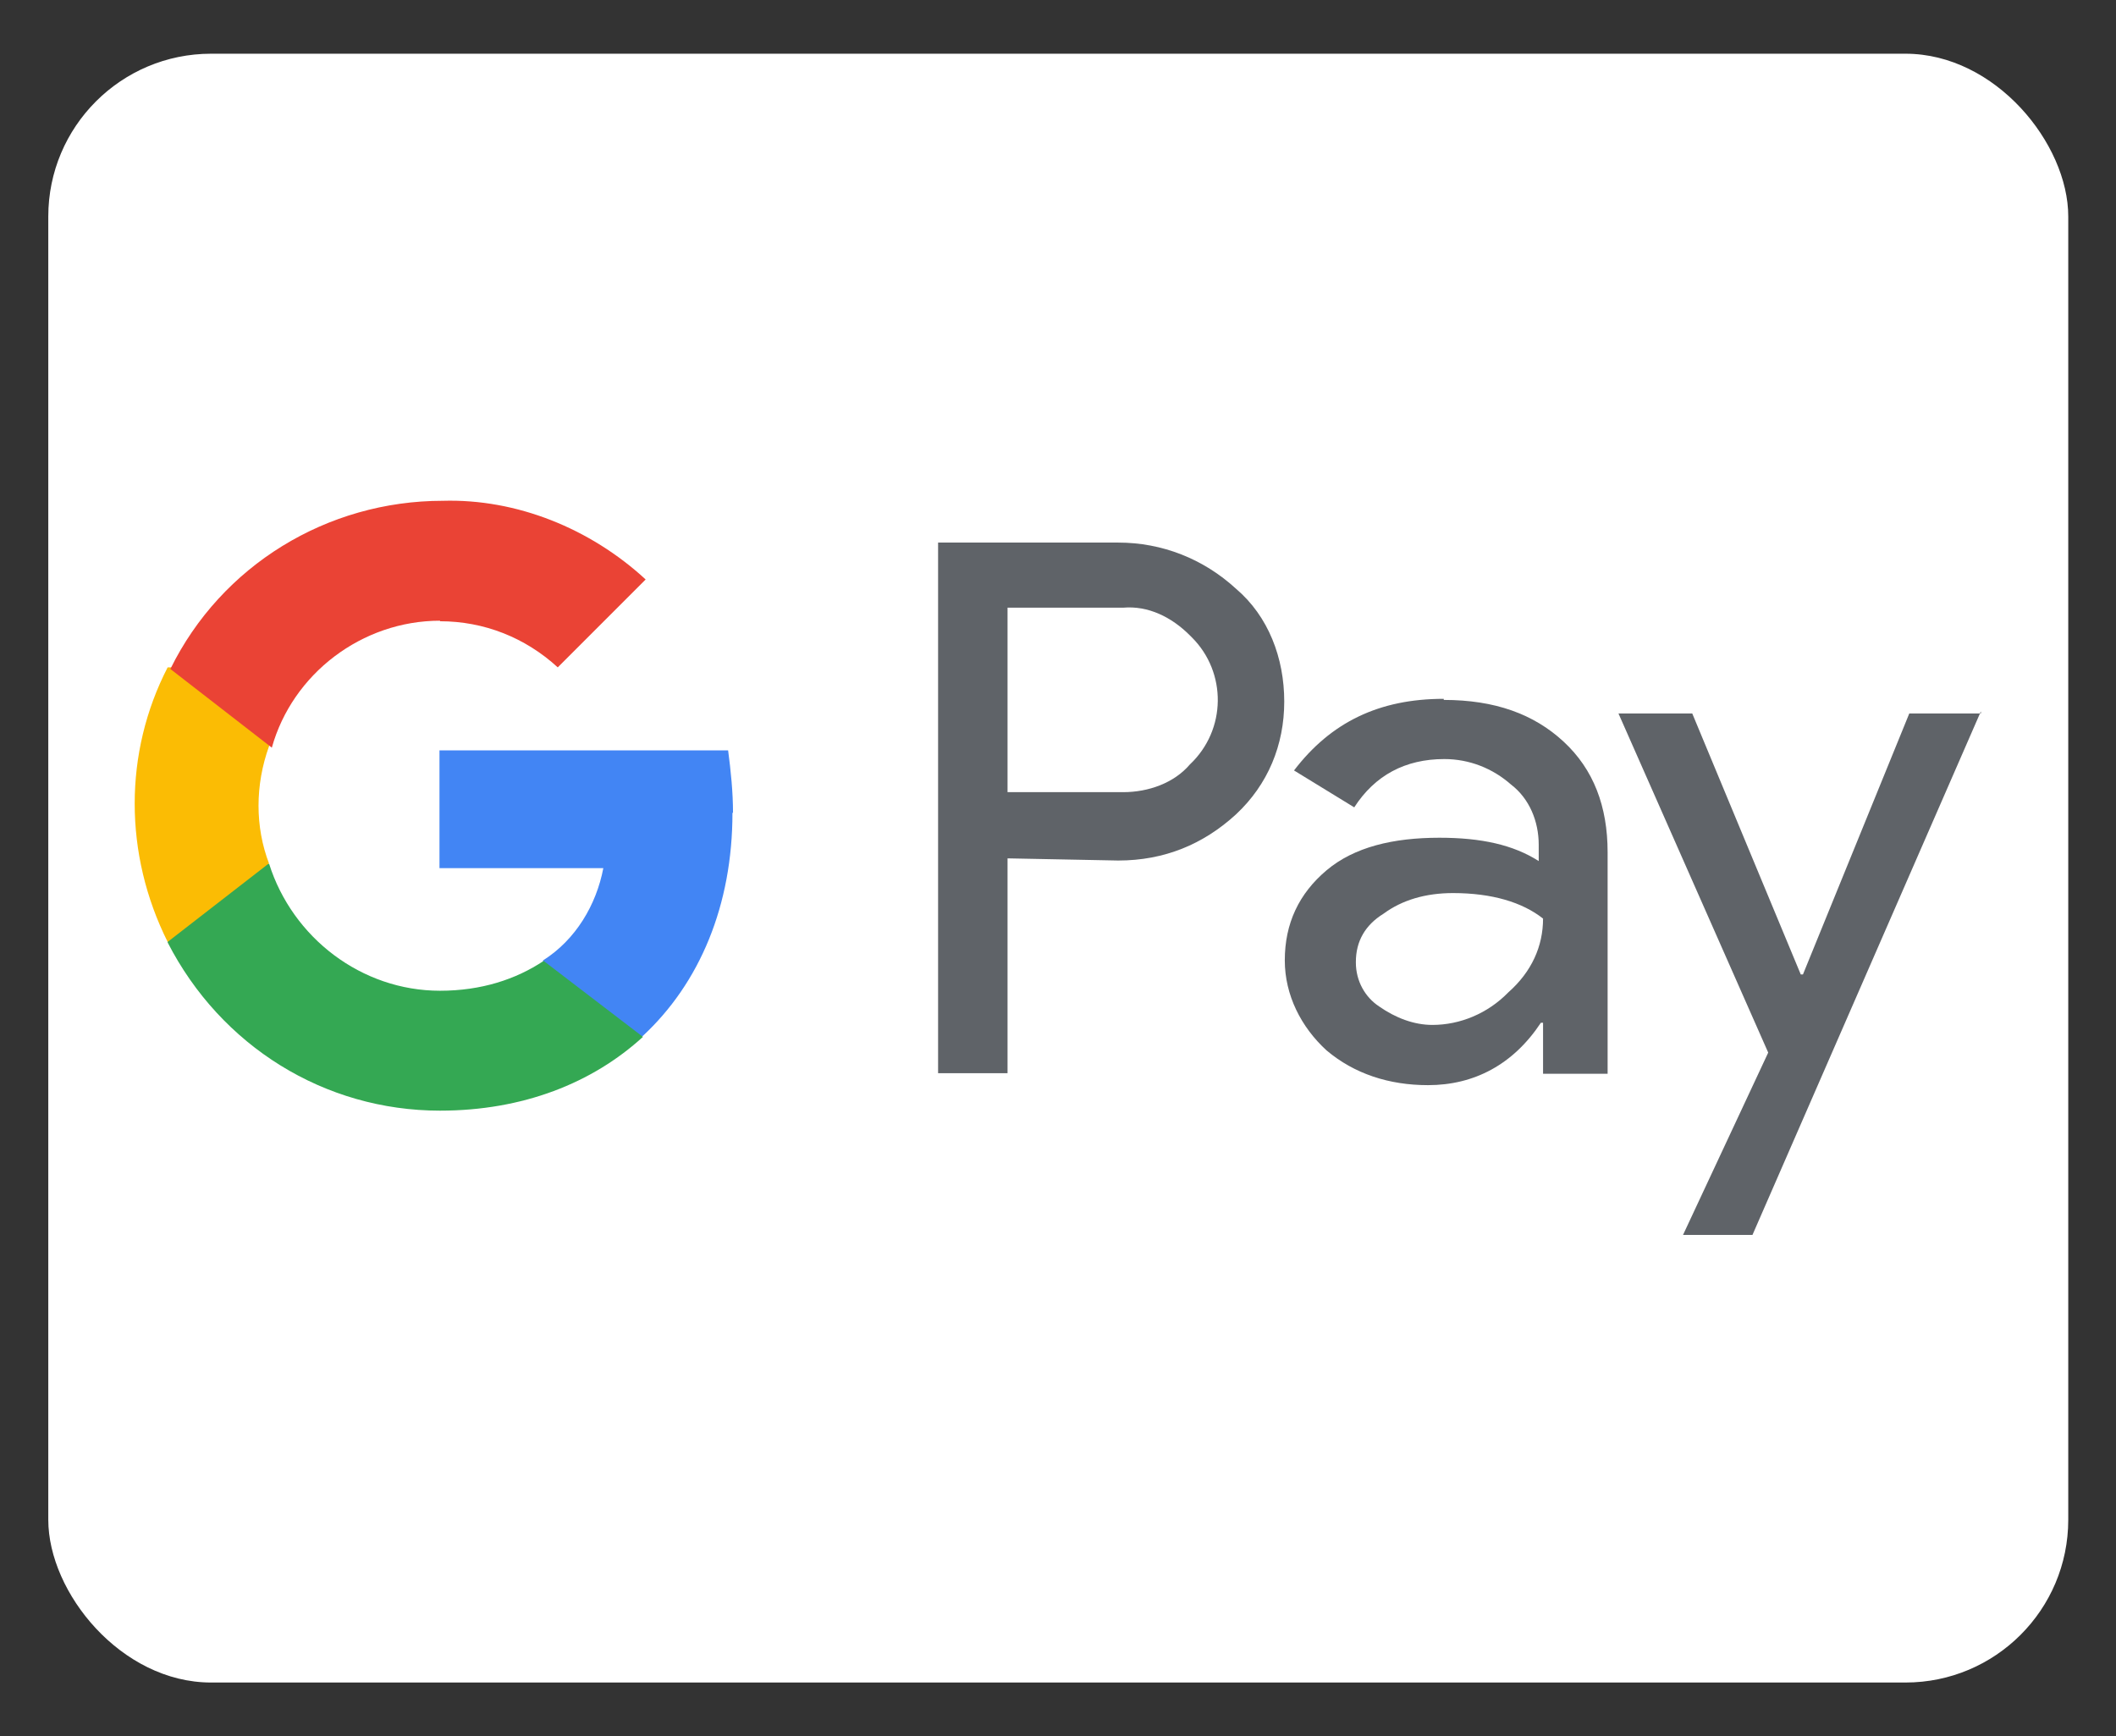
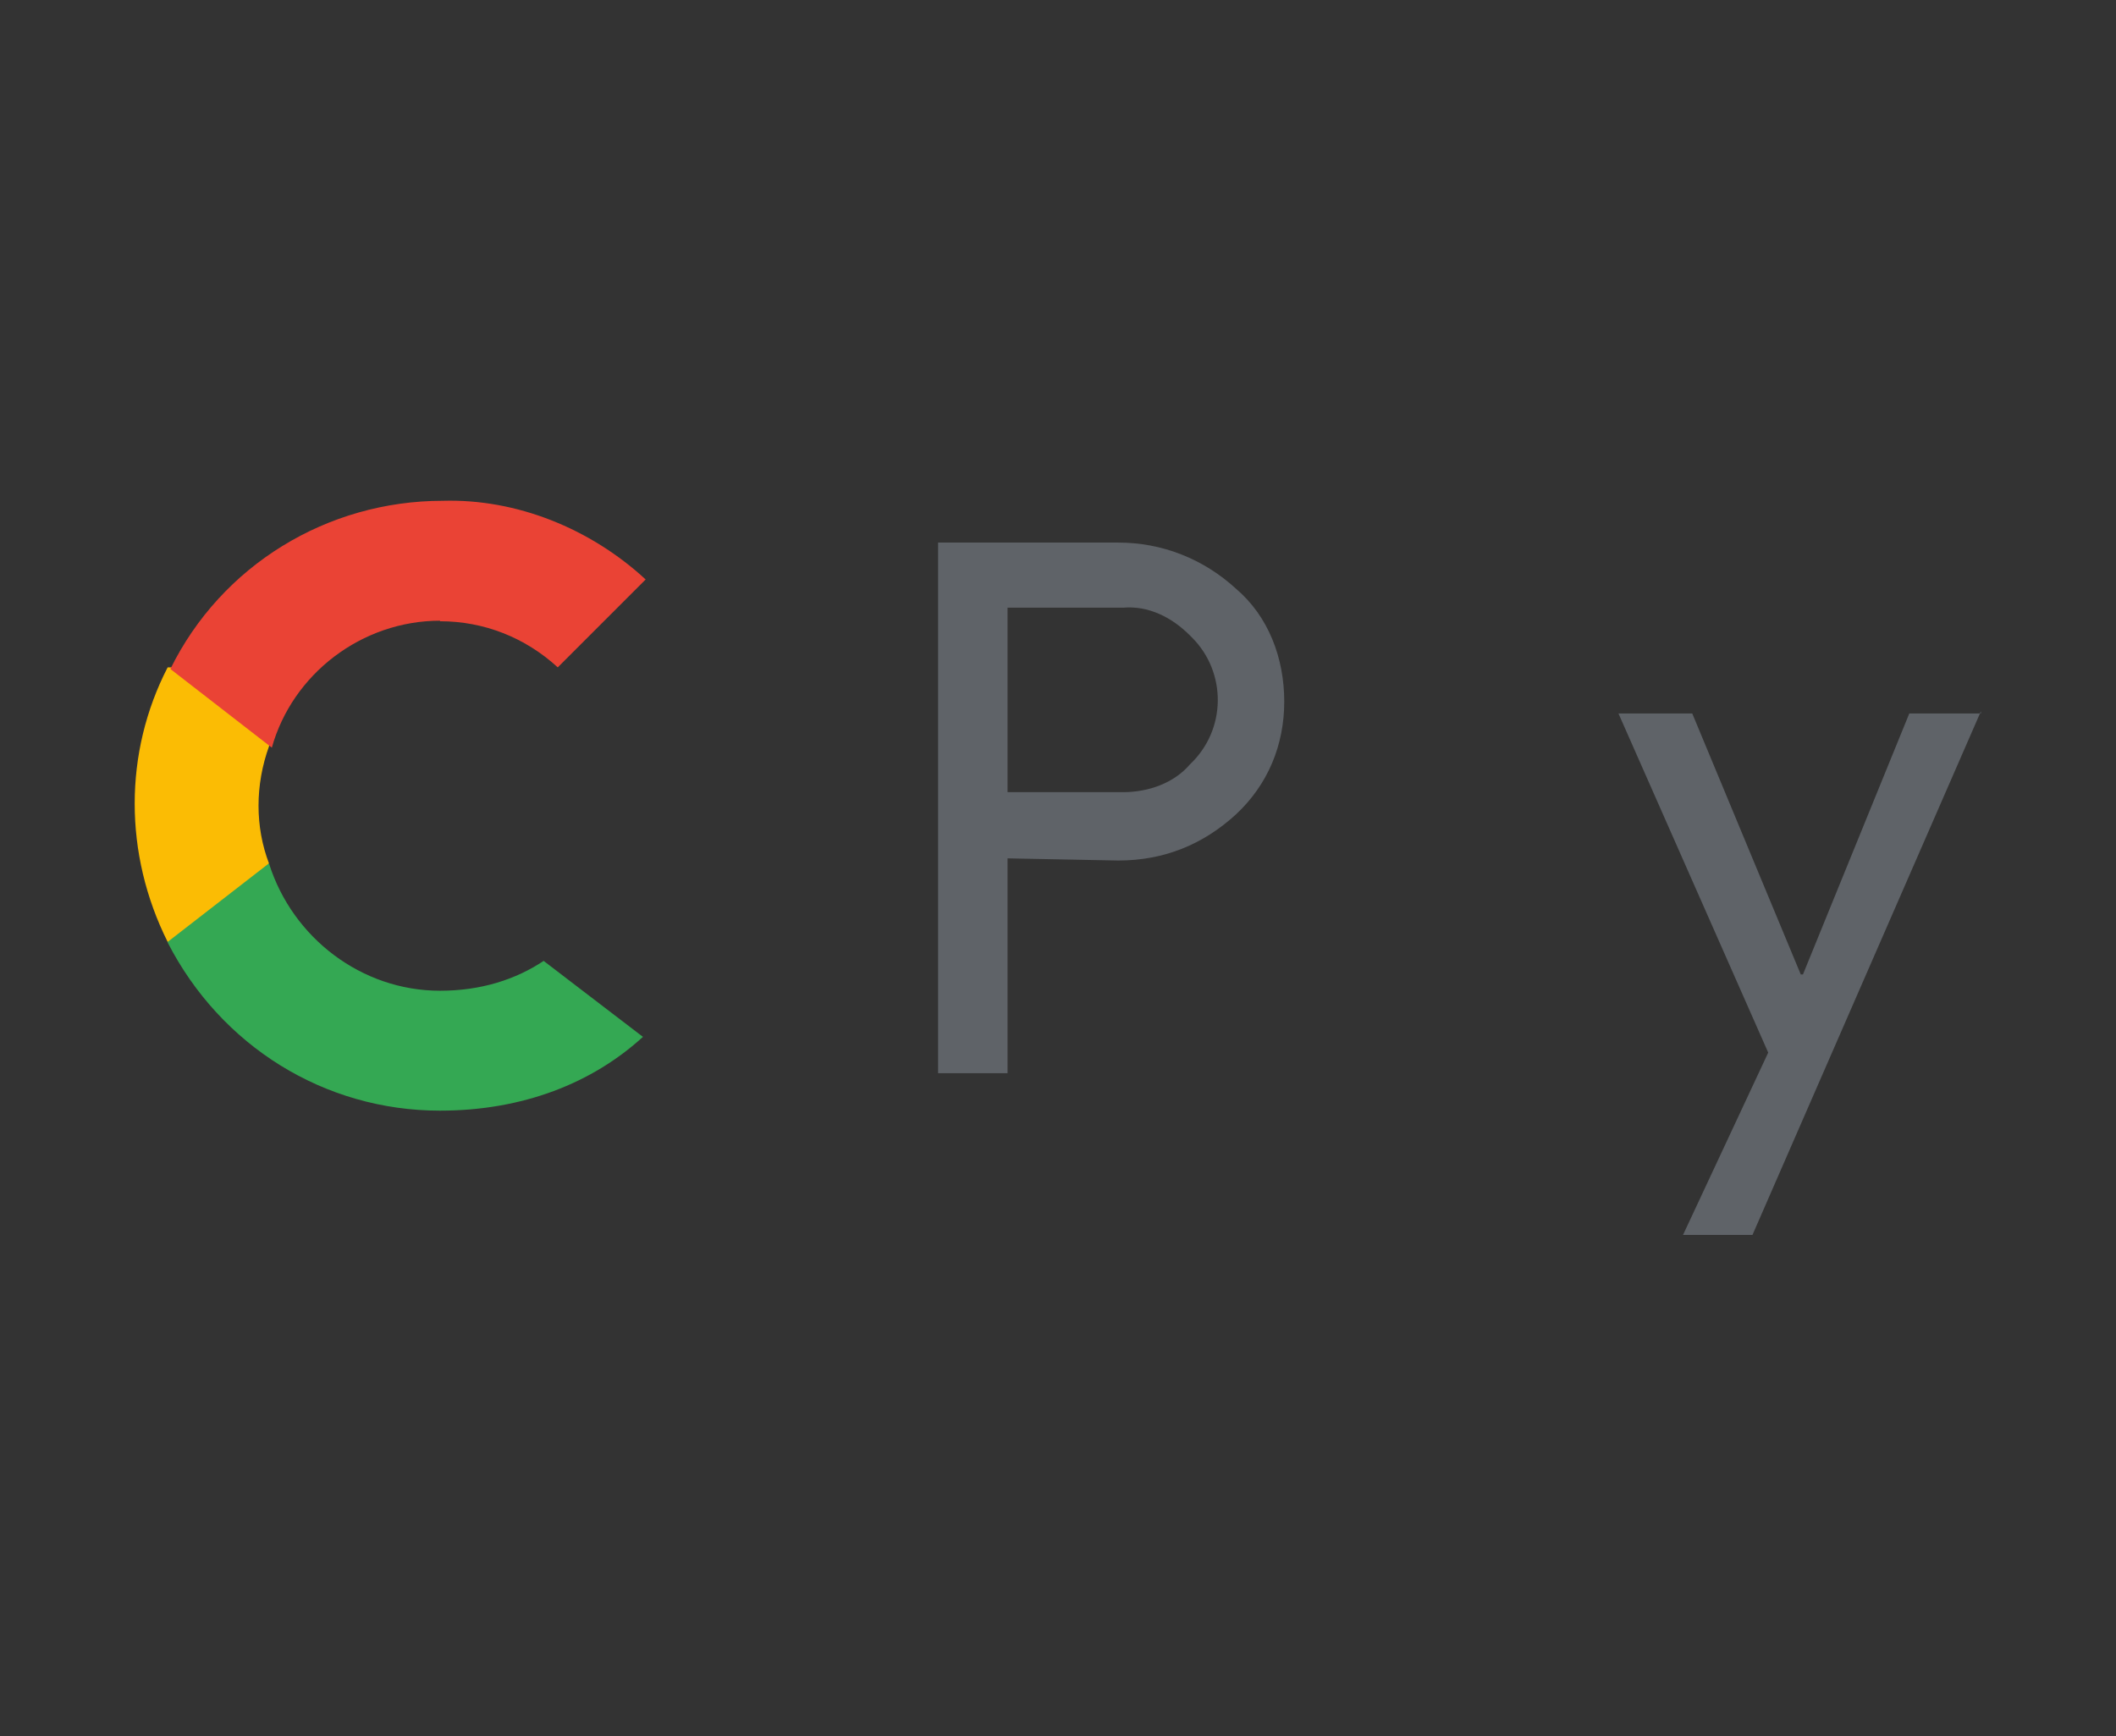
<svg xmlns="http://www.w3.org/2000/svg" id="google_pay" data-name="google pay" width="39" height="32" viewBox="0 0 39 32">
  <rect x="0" y="0" width="39" height="32" fill="#333333" stroke="none" />
  <defs>
    <style>
      .cls-1 {
        fill: #4285f4;
      }

      .cls-2 {
        fill: #34a853;
      }

      .cls-3 {
        fill: #fbbc04;
      }

      .cls-4 {
        fill: #fff;
      }

      .cls-5 {
        fill: #ea4335;
      }

      .cls-6 {
        fill: #5f6368;
      }
    </style>
  </defs>
-   <rect class="cls-4" x=".89" y=".99" width="37.23" height="30.02" rx="3" ry="3" />
  <g>
    <path class="cls-6" d="M18.57,15.83v3.95h-1.28v-9.78h3.32c.81,0,1.57.3,2.17.85.6.51.89,1.28.89,2.08s-.3,1.53-.89,2.08c-.6.55-1.32.85-2.17.85l-2.04-.04h0ZM18.57,11.2v3.4h2.13c.47,0,.94-.17,1.23-.51.68-.64.68-1.7.04-2.34l-.04-.04c-.34-.34-.77-.55-1.23-.51h-2.13Z" />
-     <path class="cls-6" d="M26.61,12.9c.94,0,1.66.26,2.21.77s.81,1.19.81,2.04v4.08h-1.19v-.94h-.04c-.51.77-1.23,1.15-2.08,1.15-.72,0-1.36-.21-1.87-.64-.47-.43-.77-1.02-.77-1.66,0-.68.26-1.23.77-1.66s1.23-.6,2.08-.6c.77,0,1.36.13,1.83.43v-.3c0-.43-.17-.85-.51-1.11-.34-.3-.77-.47-1.23-.47-.72,0-1.28.3-1.66.89l-1.11-.68c.68-.89,1.57-1.32,2.76-1.32ZM24.99,17.74c0,.34.17.64.43.81.3.21.64.34.98.34.51,0,1.02-.21,1.4-.6.43-.38.64-.85.64-1.36-.38-.3-.94-.47-1.66-.47-.51,0-.94.13-1.28.38-.34.21-.51.51-.51.89Z" />
    <path class="cls-6" d="M36.51,13.11l-4.21,9.65h-1.28l1.57-3.36-2.76-6.25h1.36l2,4.81h.04l1.96-4.81h1.32v-.04Z" />
-     <path class="cls-1" d="M13.51,14.98c0-.38-.04-.77-.09-1.15h-5.32v2.17h3.02c-.13.68-.51,1.32-1.11,1.7v1.4h1.83c1.06-.98,1.66-2.42,1.66-4.12Z" />
    <path class="cls-2" d="M8.11,20.47c1.53,0,2.81-.51,3.74-1.36l-1.83-1.4c-.51.34-1.15.55-1.91.55-1.45,0-2.72-.98-3.15-2.34h-1.87v1.45c.98,1.91,2.89,3.1,5.02,3.1Z" />
    <path class="cls-3" d="M4.96,15.92c-.26-.68-.26-1.45,0-2.17v-1.45h-1.87c-.81,1.57-.81,3.44,0,5.06l1.87-1.45Z" />
    <path class="cls-5" d="M8.11,11.45c.81,0,1.57.3,2.17.85h0l1.62-1.62c-1.02-.94-2.38-1.49-3.74-1.45-2.13,0-4.08,1.19-5.02,3.1l1.87,1.45c.38-1.36,1.66-2.34,3.1-2.34Z" />
  </g>
</svg>